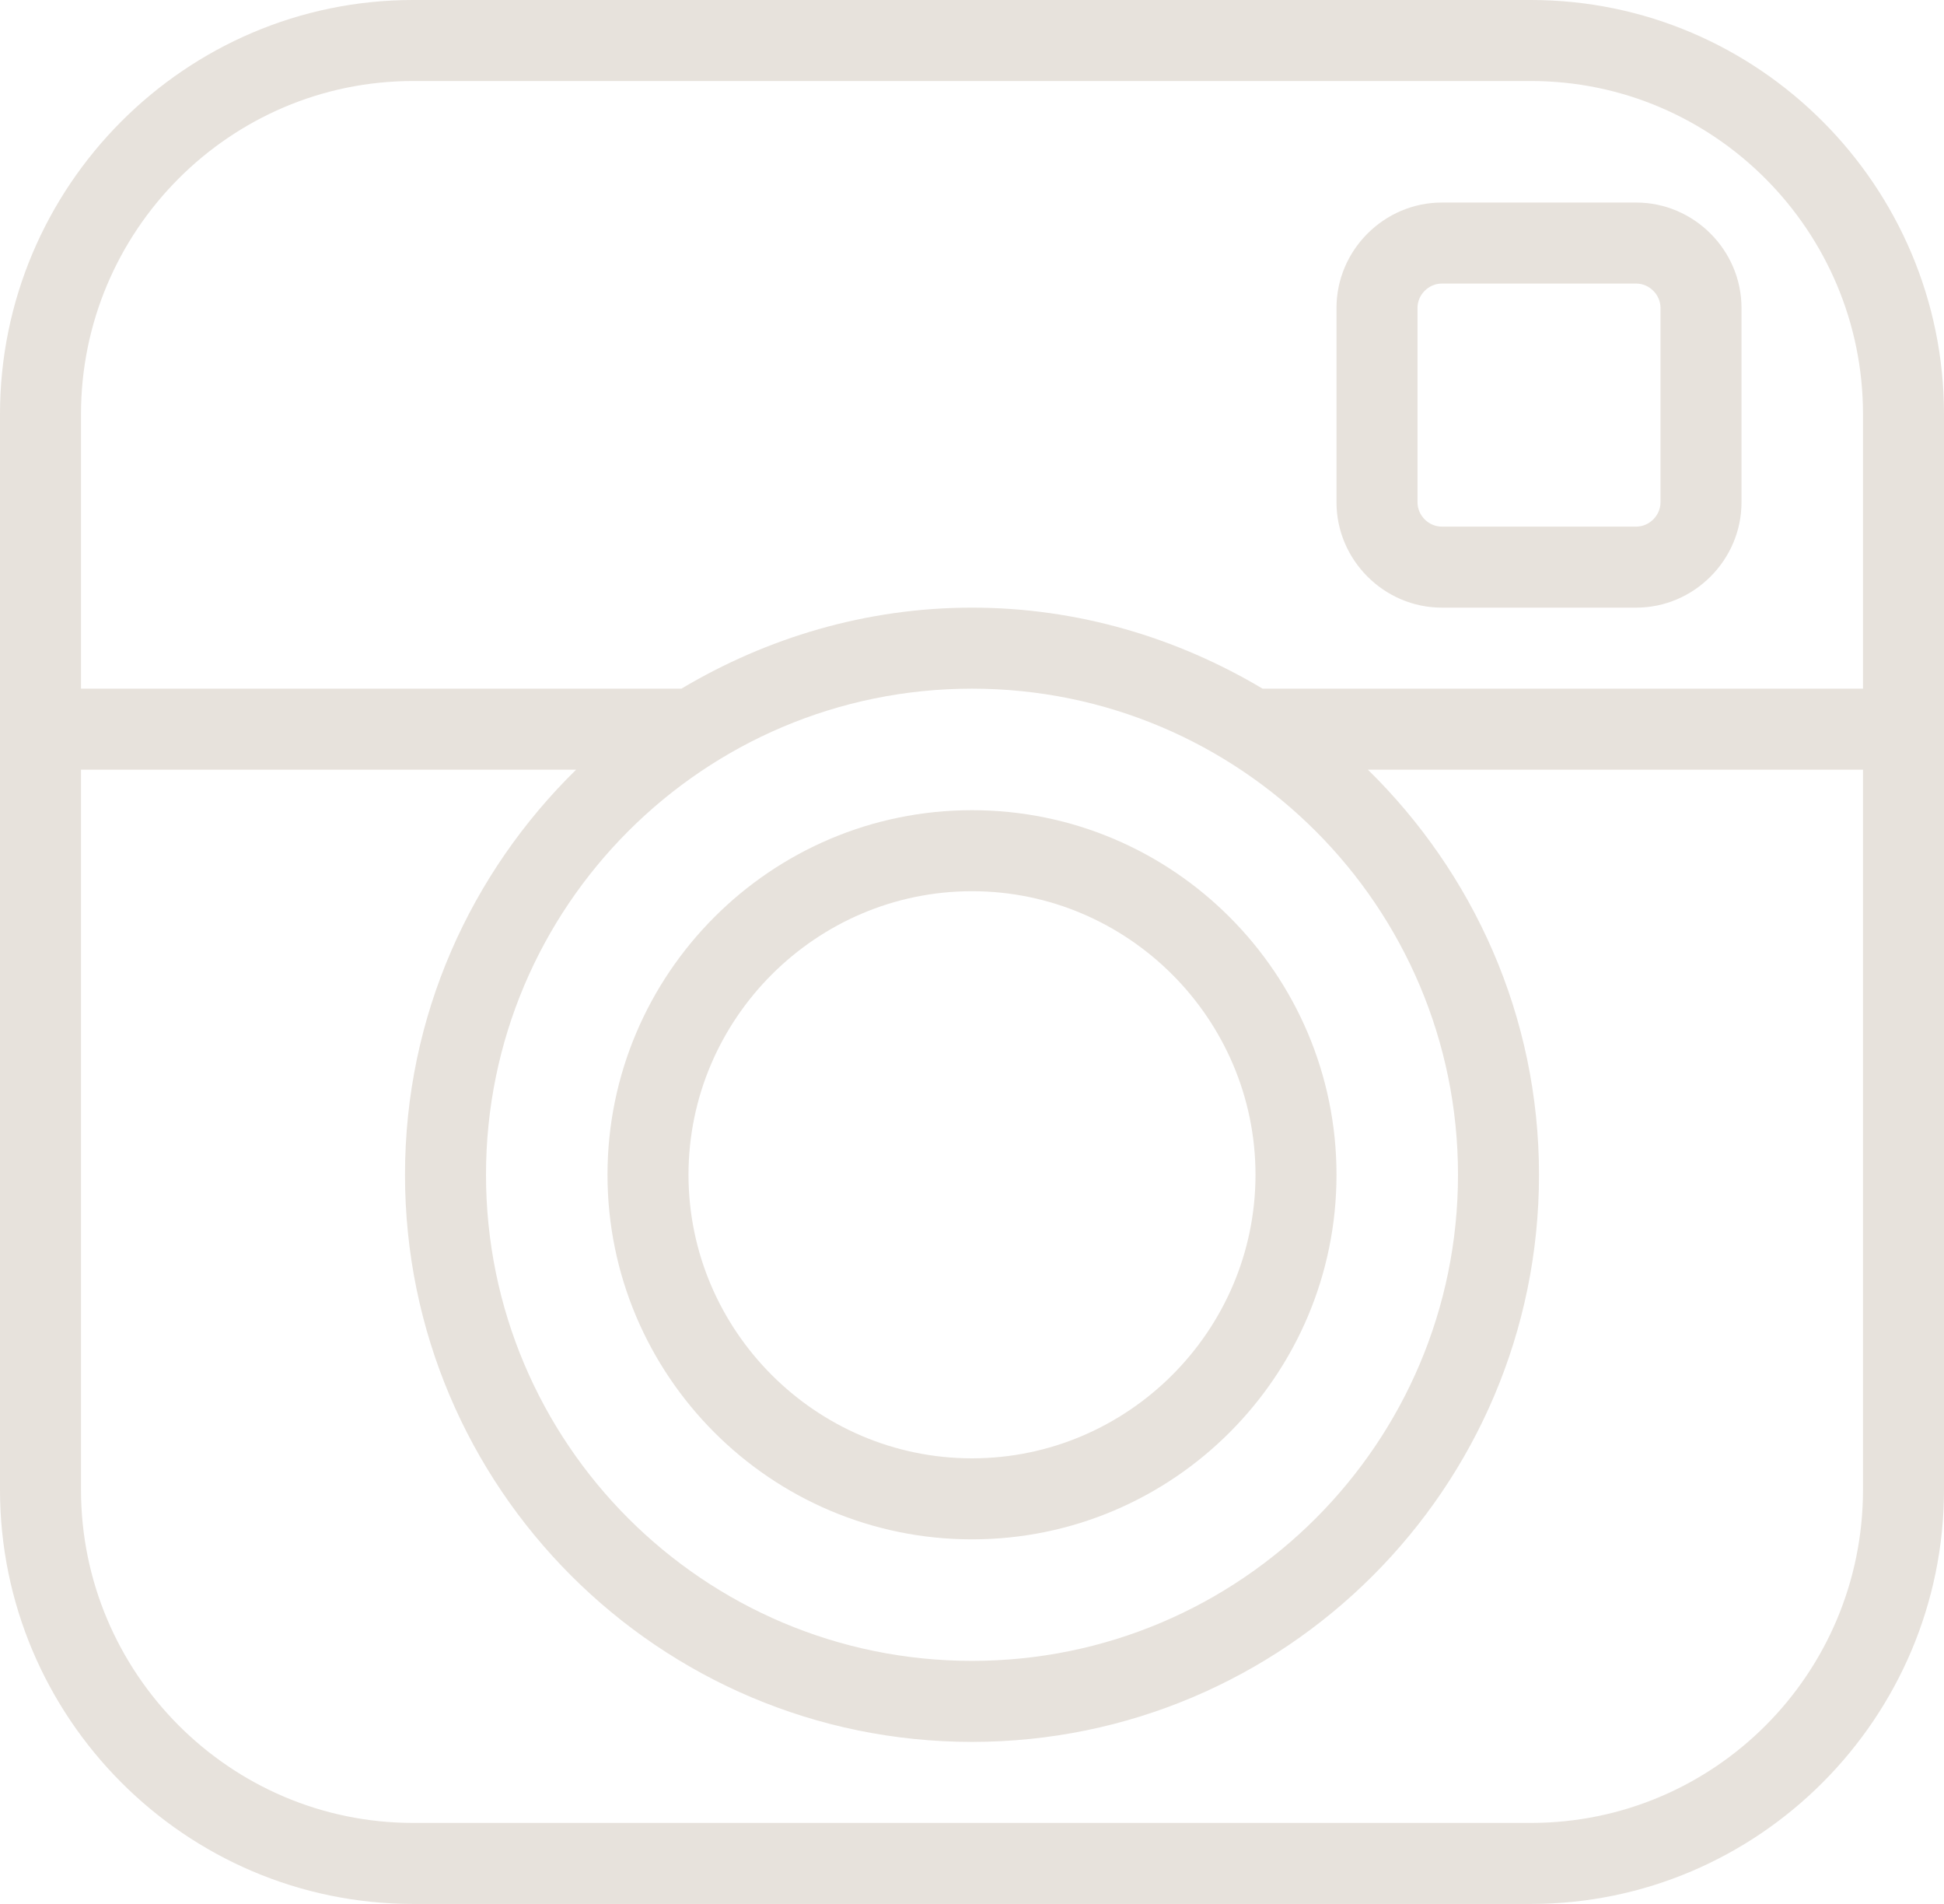
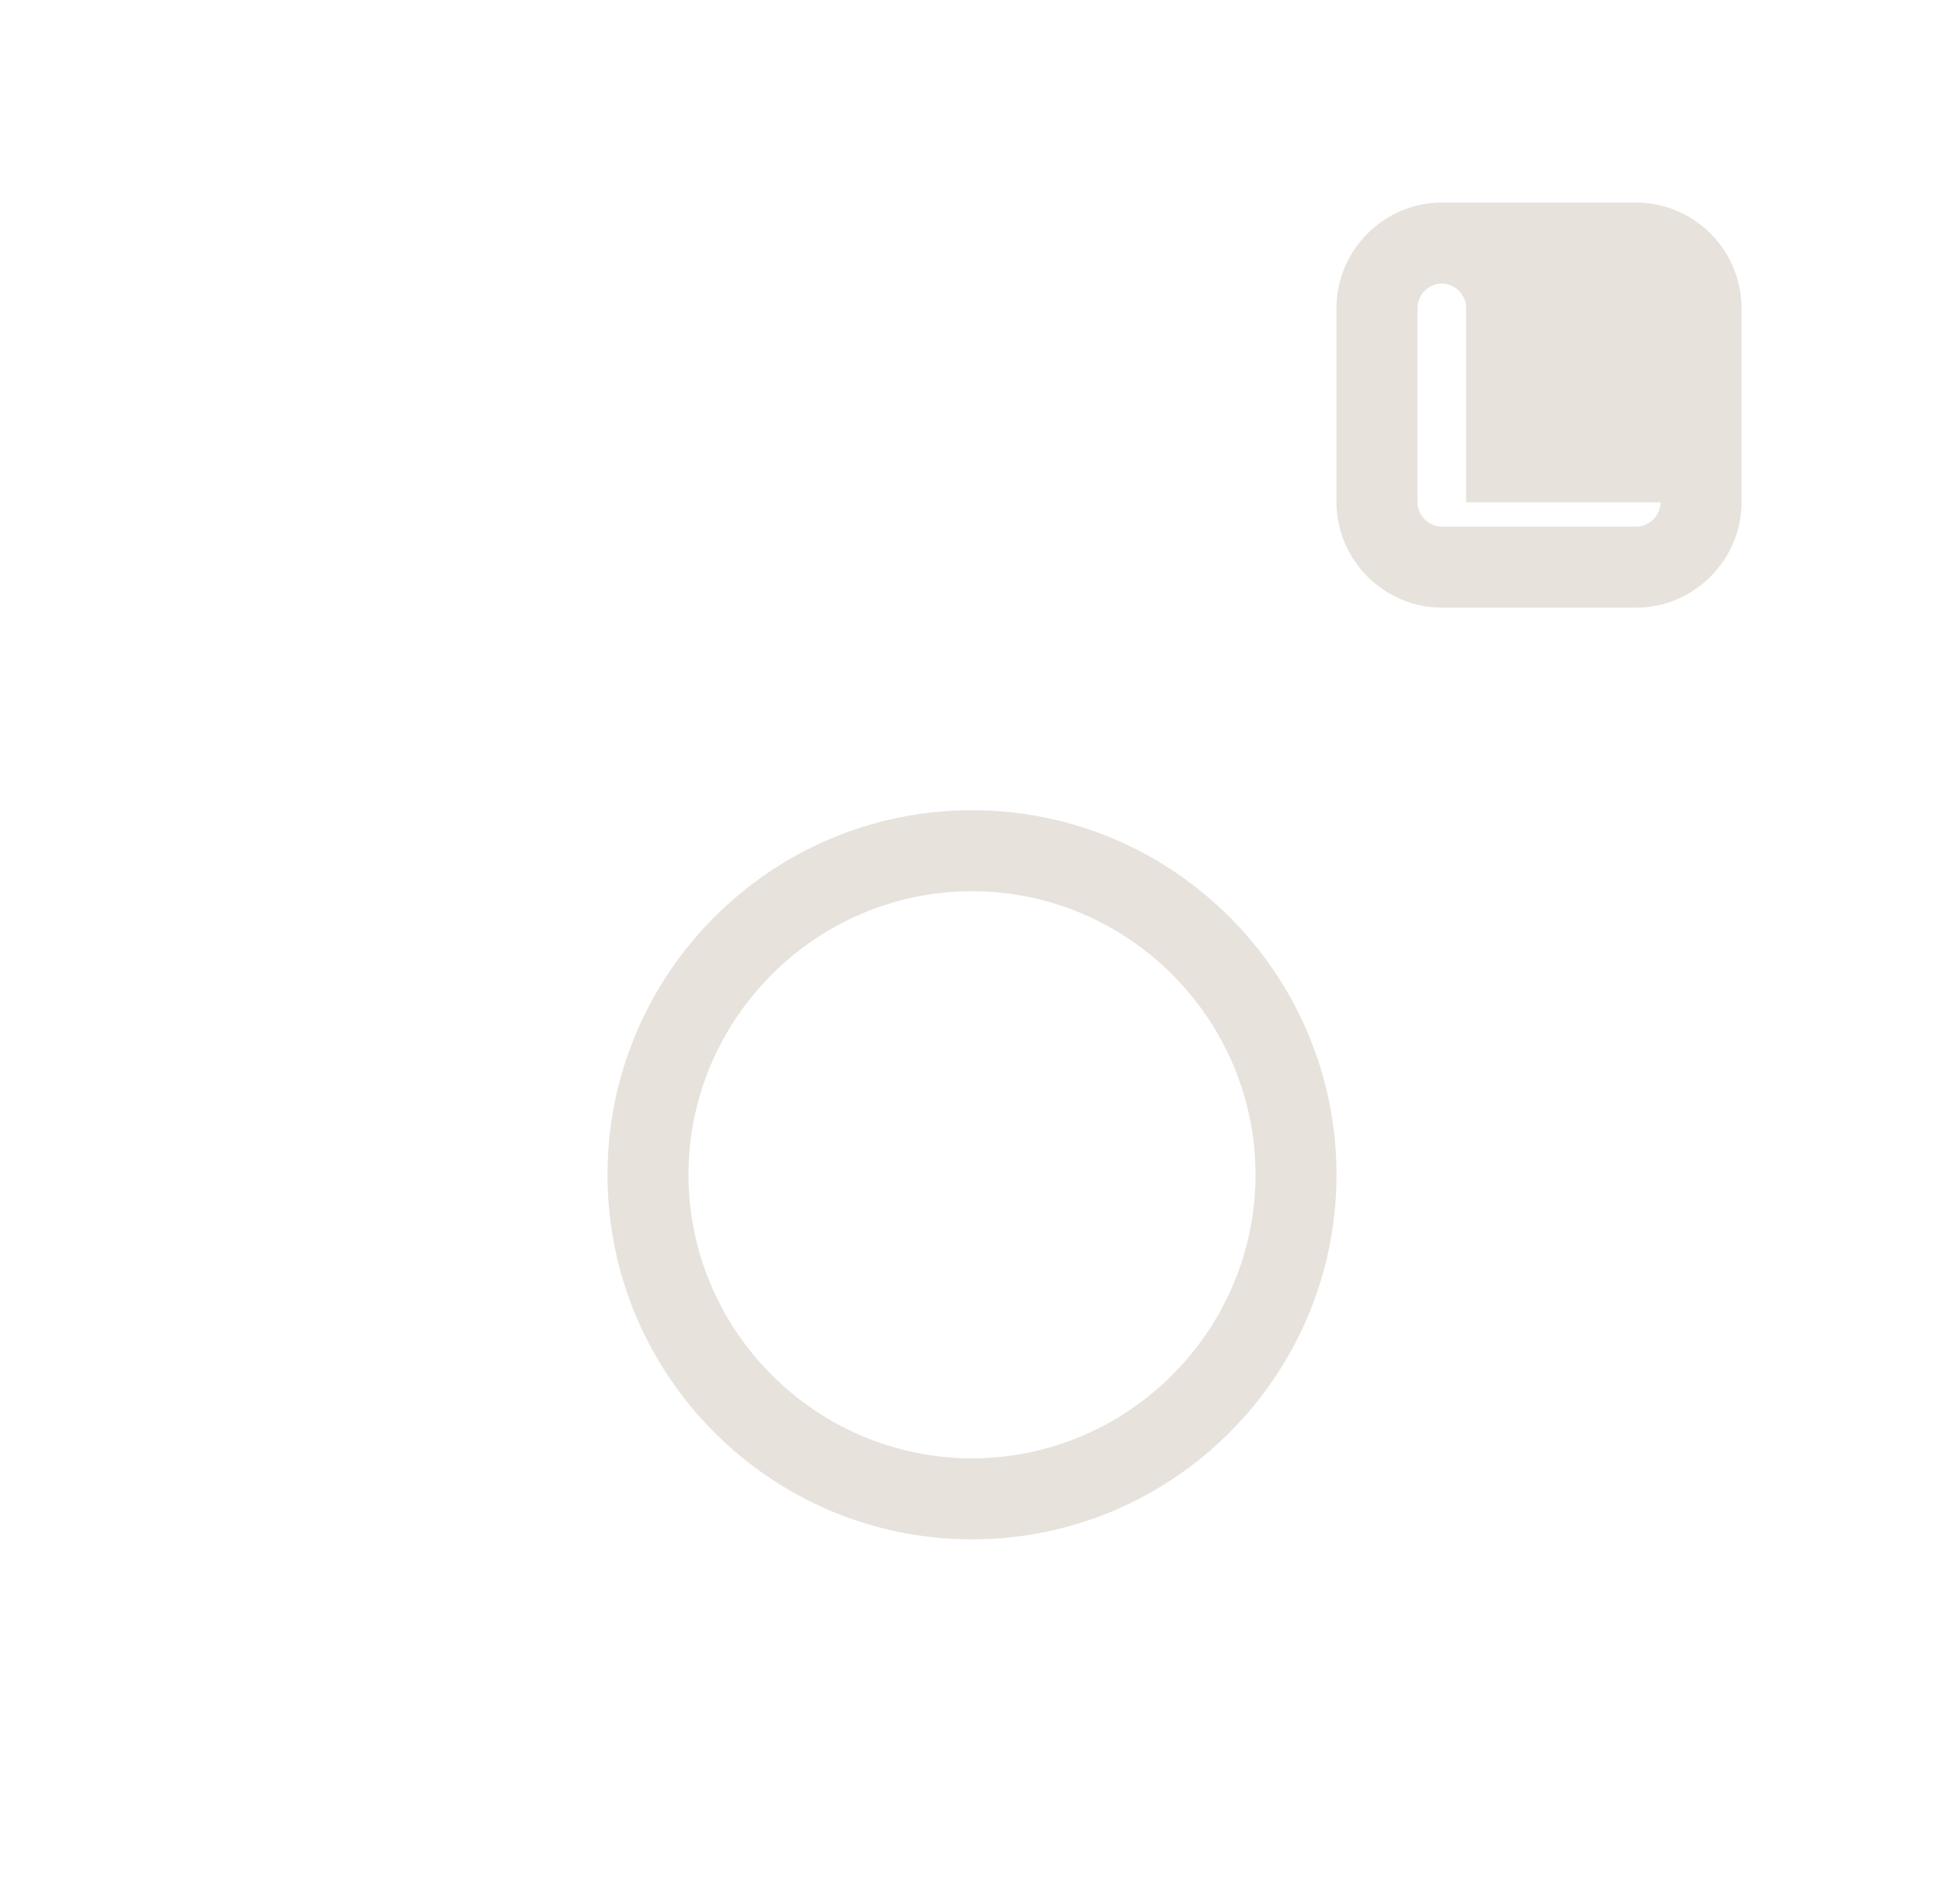
<svg xmlns="http://www.w3.org/2000/svg" version="1.1" id="instagram" x="0px" y="0px" viewBox="0 0 192 188" style="enable-background:new 0 0 192 188;" xml:space="preserve">
  <style type="text/css">
	.st0{fill:#E7E2DC;}
</style>
  <g>
-     <path class="st0" d="M161.6,20h-19.2c-5.7,0-10.4,4.7-10.4,10.4v19.2c0,5.7,4.7,10.4,10.4,10.4h19.2c5.7,0,10.4-4.7,10.4-10.4V30.4   C172,24.7,167.3,20,161.6,20z M164,49.6c0,1.3-1.1,2.4-2.4,2.4h-19.2c-1.3,0-2.4-1.1-2.4-2.4V30.4c0-1.3,1.1-2.4,2.4-2.4h19.2   c1.3,0,2.4,1.1,2.4,2.4V49.6z" />
-     <path class="st0" d="M151.2,0H40.8C18.3,0,0,18.4,0,40.9V68v8v71.1C0,169.6,18.3,188,40.8,188h110.4c22.5,0,40.8-18.4,40.8-40.9V76   v-8V40.9C192,18.4,173.7,0,151.2,0z M184,147.1c0,18.2-14.7,32.9-32.8,32.9H40.8C22.7,180,8,165.2,8,147.1V76h48.9   C46.5,86.2,40,100.3,40,116c0,30.9,25.1,56,56,56c30.9,0,56-25.1,56-56c0-15.7-6.5-29.8-16.9-40H184V147.1z M144,116   c0,26.5-21.5,48-48,48c-26.5,0-48-21.5-48-48c0-26.5,21.5-48,48-48C122.5,68,144,89.5,144,116z M124.7,68c-8.4-5-18.2-8-28.7-8   s-20.3,3-28.7,8H8V40.9C8,22.8,22.7,8,40.8,8h110.4C169.3,8,184,22.8,184,40.9V68H124.7z" />
+     <path class="st0" d="M161.6,20h-19.2c-5.7,0-10.4,4.7-10.4,10.4v19.2c0,5.7,4.7,10.4,10.4,10.4h19.2c5.7,0,10.4-4.7,10.4-10.4V30.4   C172,24.7,167.3,20,161.6,20z M164,49.6c0,1.3-1.1,2.4-2.4,2.4h-19.2c-1.3,0-2.4-1.1-2.4-2.4V30.4c0-1.3,1.1-2.4,2.4-2.4c1.3,0,2.4,1.1,2.4,2.4V49.6z" />
    <path class="st0" d="M60,116c0,19.8,16.1,36,36,36c19.9,0,36-16.2,36-36c0-19.8-16.1-36-36-36C76.1,80,60,96.2,60,116z M124,116   c0,15.4-12.6,28-28,28c-15.4,0-28-12.6-28-28c0-15.4,12.6-28,28-28C111.4,88,124,100.6,124,116z" />
  </g>
</svg>